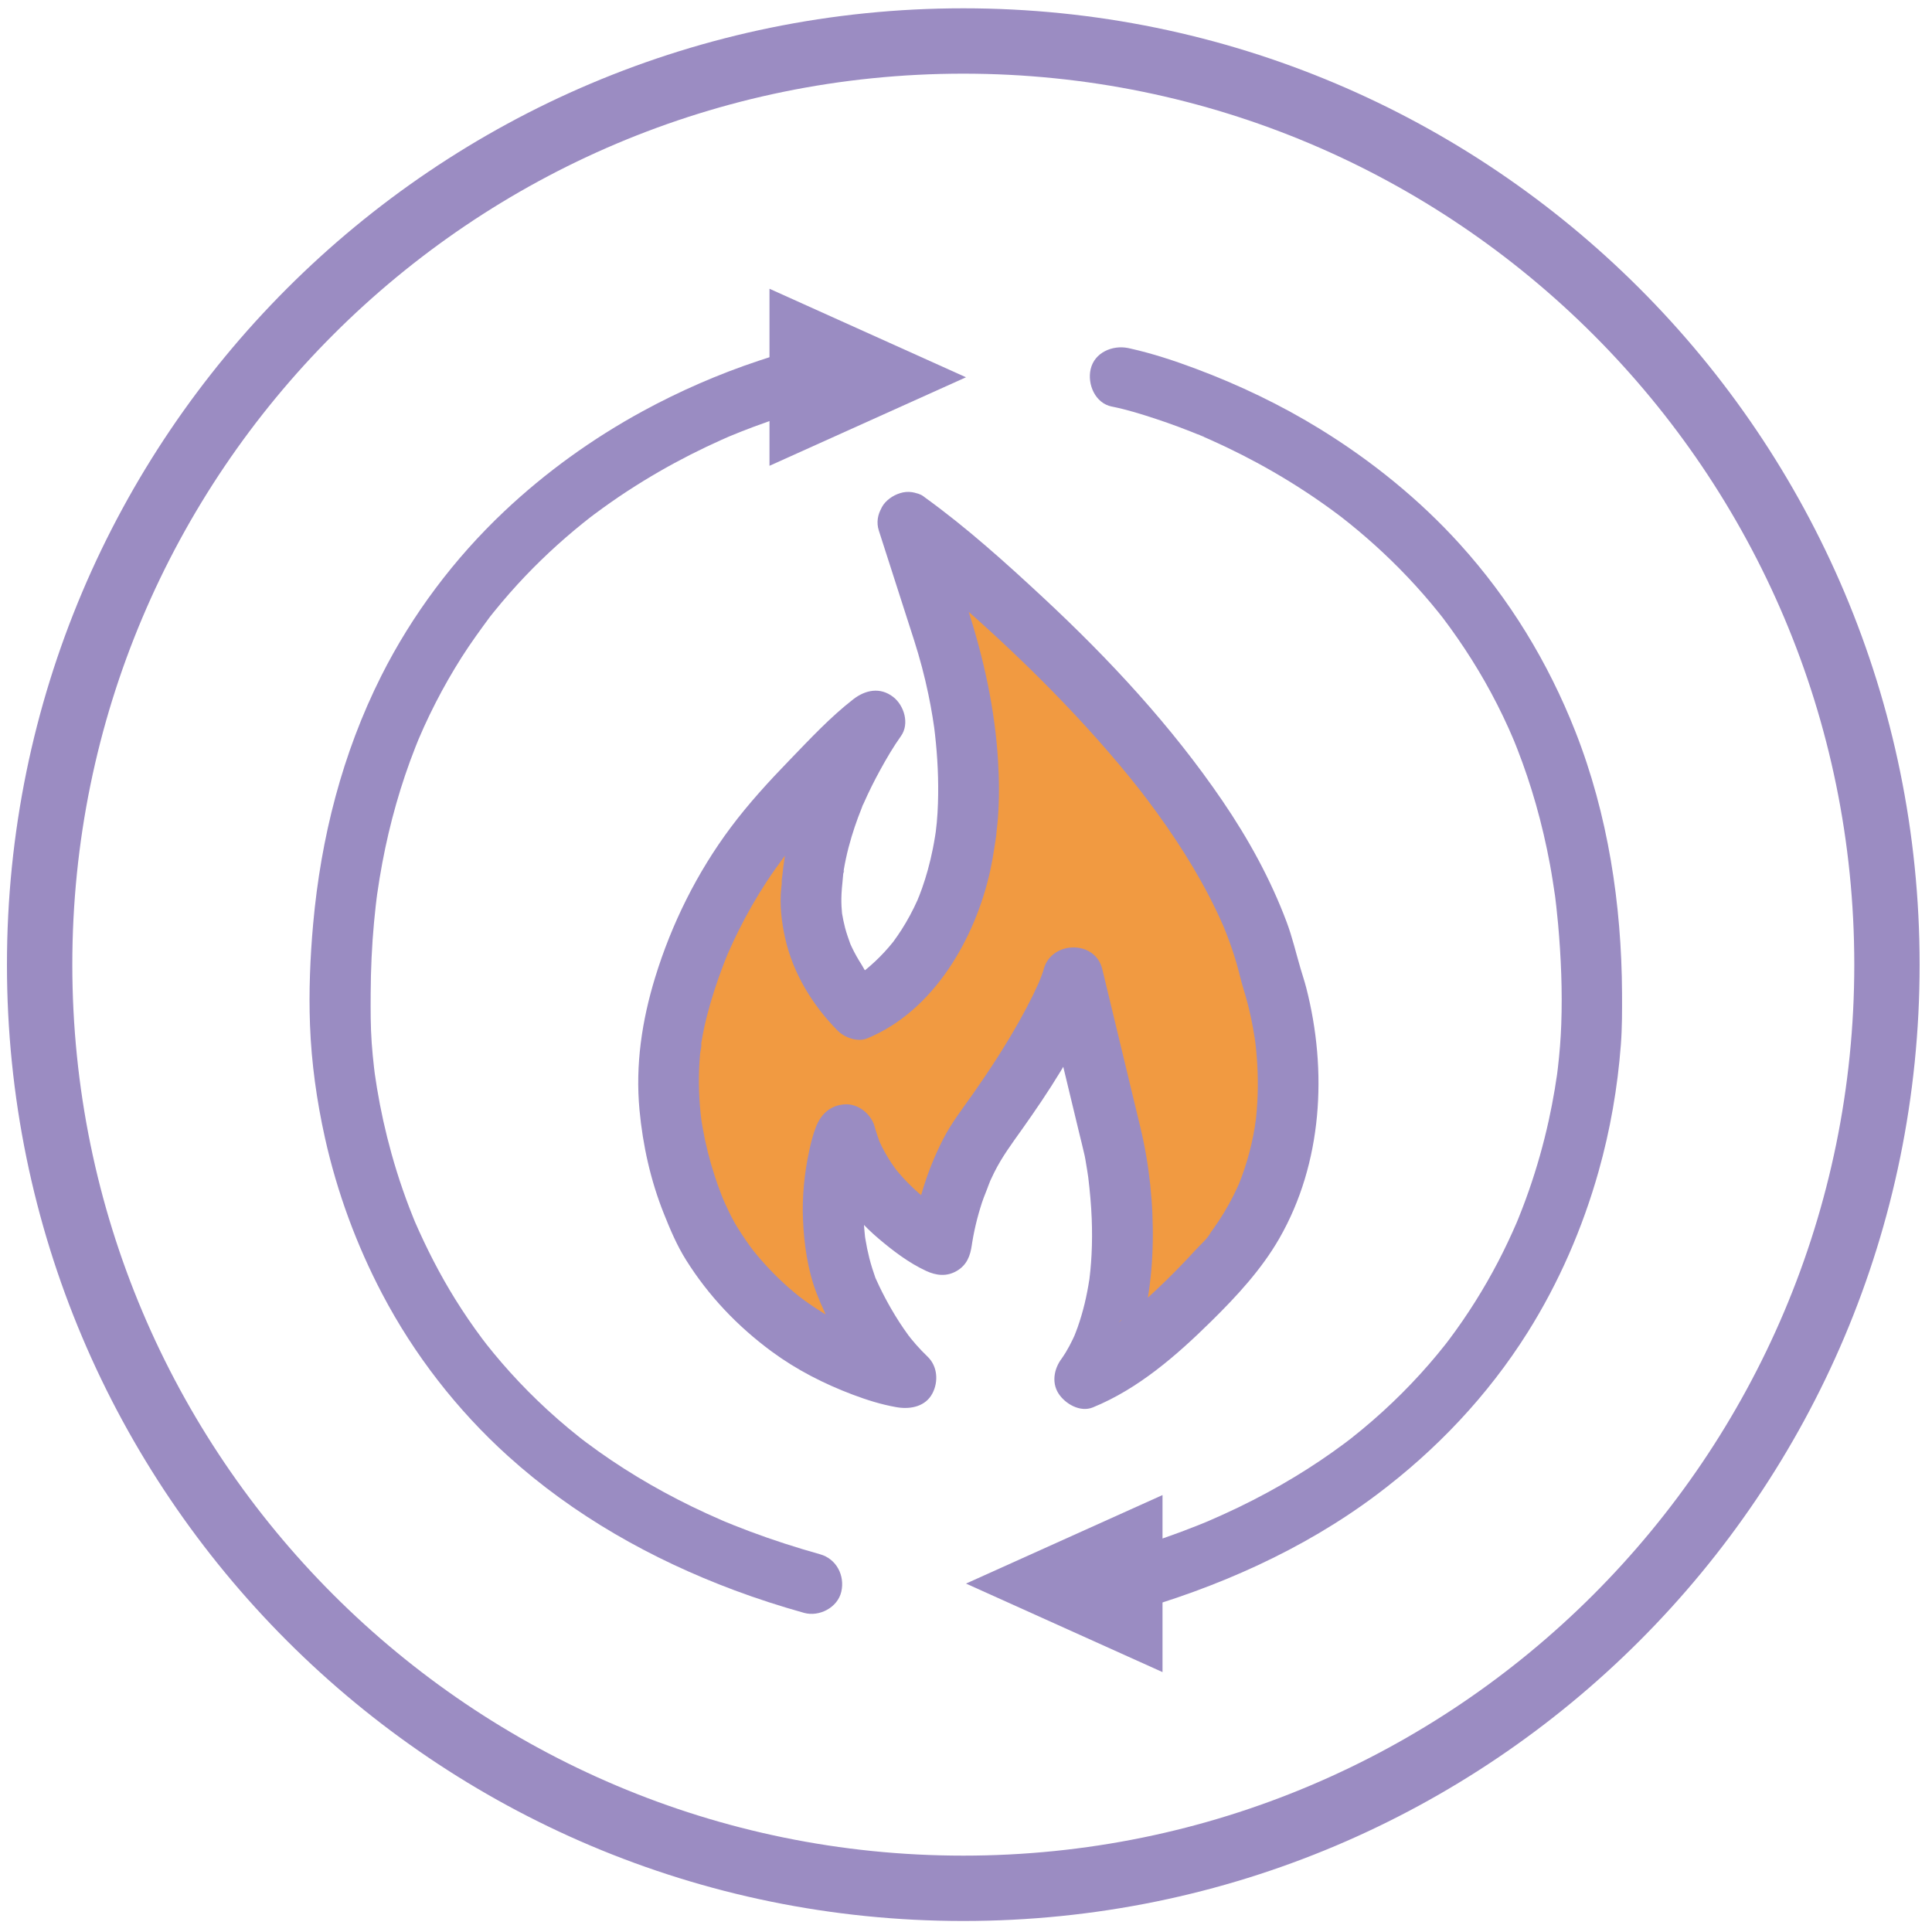
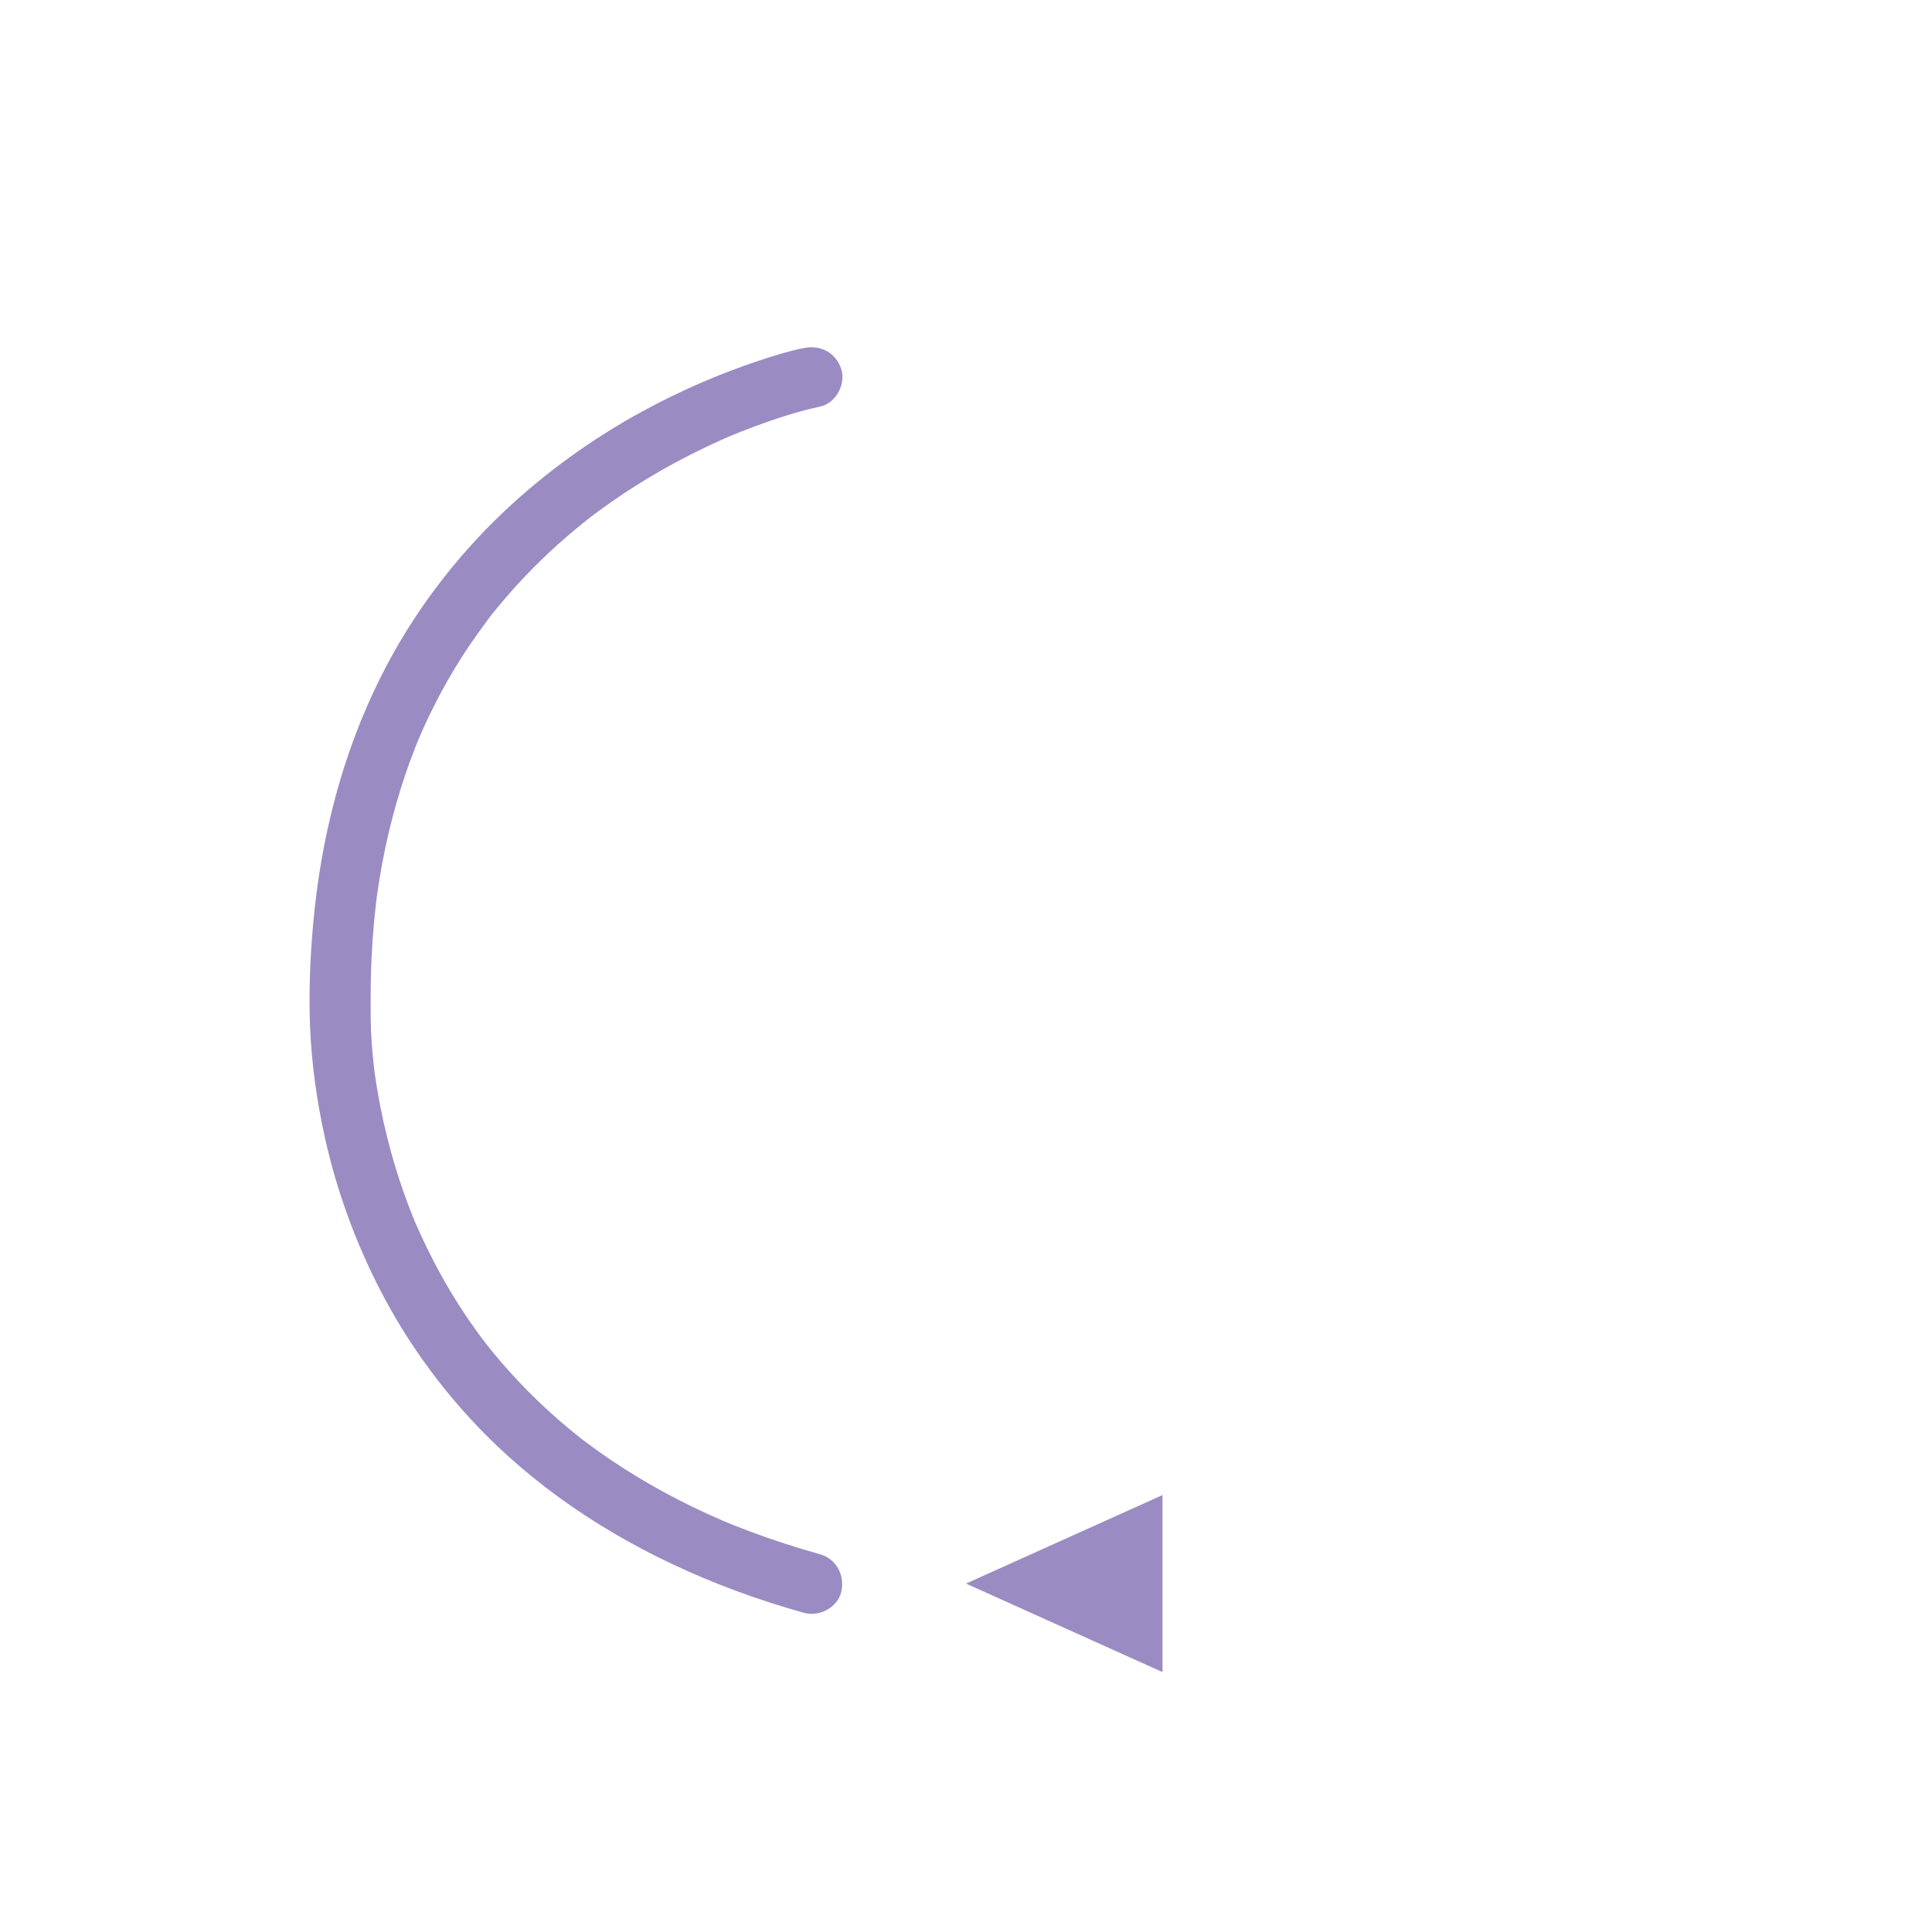
<svg xmlns="http://www.w3.org/2000/svg" id="Metabolismus" viewBox="0 0 1431.5 1431.5">
  <defs>
    <style>
      .cls-1 {
        fill: #f19a41;
      }

      .cls-2 {
        fill: #9b8cc2;
      }

      .cls-3 {
        fill: #9a8cc2;
      }
    </style>
  </defs>
-   <path class="cls-2" d="M713.75,6.15C322.4,6.15,5.15,323.4,5.15,714.75s317.25,708.59,708.59,708.59,708.59-317.25,708.59-708.59S1105.09,6.15,713.75,6.15ZM713.75,1374.92c-364.6,0-660.17-295.57-660.17-660.17S349.15,54.58,713.75,54.58s660.17,295.57,660.17,660.17-295.57,660.17-660.17,660.17Z" />
  <g>
-     <path class="cls-1" d="M672.85,387.07s234.11,175.18,269,336.23c0,0,46.53,126.16-39.26,217.77,0,0-55.25,62.53-98.88,79.97,0,0,43.62-49.44,21.81-170.13l-30.54-126.88s-10.18,38.18-68.34,116.7c0,0-23.27,33.44-29.08,81.43,0,0-56.71-26.17-71.25-81.43,0,0-20.36,50.89,0,110.51,0,0,15.99,42.17,45.08,69.8,0,0-91.61-13.09-145.41-101.79,0,0-53.8-88.7-18.9-189.03,0,0,18.9-72.7,78.52-135.23,0,0,43.62-46.53,62.53-61.07,0,0-43.62,61.07-46.53,122.14,0,0-8.72,47.98,34.9,91.61,0,0,67.63-27.63,79.62-133.77,0,0,9.08-63.98-17.09-145.41l-26.17-81.43Z" />
-     <path class="cls-3" d="M661.49,406.5c.45.34.9.68,1.35,1.02.5.38,1,.76,1.49,1.14,3.51,2.68-5.72-4.45-2.02-1.56,4.82,3.76,9.62,7.56,14.37,11.41,16.48,13.34,32.59,27.14,48.36,41.31,21.8,19.59,42.95,39.92,63.23,61.09,11.18,11.68,22.1,23.61,32.68,35.84,5.54,6.41,10.99,12.89,16.33,19.47,2.61,3.22,5.19,6.45,7.75,9.71.54.69,1.07,1.38,1.61,2.06,2.28,2.91-.92-1.17-1.12-1.45,1.4,1.94,2.92,3.81,4.36,5.72,19.54,25.94,37.4,53.35,51.44,82.68,1.66,3.47,3.27,6.98,4.81,10.51.4.92.77,1.86,1.2,2.77-.09-.18-2.23-5.4-.87-2.05.74,1.84,1.5,3.68,2.22,5.54,2.76,7.09,5.25,14.29,7.4,21.59,1.95,6.63,3.34,13.38,5.42,19.97s3.87,13.65,5.36,20.58c1.11,5.2,2.07,10.43,2.87,15.69.3,1.94.83,8.19-.01-.41.14,1.46.37,2.91.54,4.36.37,3.21.68,6.44.93,9.66,1.17,14.94,1.07,29.99-.5,44.9-.17,1.65-.44,3.3-.58,4.96.64-7.86-.01-.19-.29,1.54-.7,4.27-1.53,8.51-2.49,12.72-1.9,8.33-4.31,16.54-7.27,24.55-.72,1.96-1.51,3.89-2.26,5.84-1.16,2.99,2.36-5.26.35-.84-.39.86-.76,1.73-1.16,2.59-1.99,4.38-4.16,8.68-6.49,12.89-2.16,3.91-4.47,7.73-6.9,11.47-1.39,2.13-2.82,4.23-4.3,6.3-.6.84-1.2,1.67-1.81,2.5-.62.83-1.24,1.66-1.87,2.49l1.59-2.08c-2.54,4.89-7.71,9.13-11.41,13.21-2.24,2.47-4.5,4.91-6.79,7.33-9.34,9.86-19.04,19.39-29.11,28.51-6.22,5.63-12.58,11.09-19.14,16.31-.65.52-1.52,1.07-2.11,1.67,3.95-3.96,2.22-1.71.82-.65-1.6,1.21-3.21,2.41-4.84,3.59-3.55,2.56-7.16,5.04-10.85,7.39-3.18,2.02-6.42,3.96-9.74,5.76-1.76.95-3.54,1.87-5.34,2.74-.7.34-1.42.65-2.12.99-3.99,1.94,5.23-2.12,1.19-.47l21.89,37.61c8.63-9.83,14.21-21.62,19.15-33.61,10.73-26.02,14.77-54.85,15.31-82.83.54-28.48-2.5-57.45-9.16-85.16-5.25-21.82-10.5-43.64-15.75-65.46-4.16-17.28-8.32-34.56-12.48-51.85-5.25-21.8-37.73-21.06-43.39,0-1,3.7-2.57,7.23-3.95,10.8-.55,1.42,2.91-6.71.96-2.29-.42.96-.84,1.91-1.27,2.87-1.21,2.68-2.46,5.34-3.75,7.98-3.1,6.33-6.4,12.56-9.85,18.71-10.45,18.66-22.13,36.62-34.4,54.11-7.91,11.27-16.12,21.73-22.38,34-12.56,24.63-20.14,50.56-23.59,77.94,11.29-6.48,22.57-12.95,33.86-19.43-2.98-1.38-5.85-3.03-8.67-4.71-3.27-1.94-6.47-4.01-9.59-6.18-1.76-1.22-3.47-2.51-5.2-3.77-3.13-2.27,4.32,3.44,1.44,1.11-1.07-.86-2.14-1.72-3.19-2.6-3.98-3.33-7.8-6.85-11.43-10.56-2.09-2.14-4.1-4.34-6.05-6.61-.93-1.09-1.83-2.21-2.75-3.31-2.47-2.98,3.31,4.53-.29-.44s-6.78-10.14-9.54-15.57c-.82-1.61-1.56-3.25-2.33-4.89-2.07-4.43,1.79,4.95.16.29-1.25-3.57-2.49-7.1-3.47-10.75-2.48-9.18-11.93-16.96-21.7-16.52-10.7.48-17.86,6.86-21.7,16.52-2.31,5.81-3.82,12.02-5.13,18.12-3.54,16.54-5.28,33.71-4.57,50.62.76,18.14,3.45,37.43,9.99,54.47,3.91,10.19,8.66,20.16,13.91,29.72,9.82,17.89,21.93,35.09,36.66,49.26,7.3-12.54,14.59-25.07,21.89-37.61-7.28-1.05-14.51-3.12-21.51-5.31-3.6-1.13-7.17-2.35-10.71-3.66-1.91-.71-3.82-1.44-5.71-2.21-.99-.4-1.97-.84-2.97-1.22-.59-.23,5.34,2.33,3.21,1.35-.73-.34-1.47-.64-2.2-.96-9.48-4.19-18.67-9.03-27.5-14.46-4.8-2.96-9.5-6.1-14.06-9.41-1.33-.97-2.64-2.16-4.05-3.01-.18-.11,3.89,3.1,2.02,1.56-.5-.41-1.02-.8-1.52-1.2-2.75-2.19-5.44-4.45-8.08-6.77-4.84-4.26-9.48-8.73-13.92-13.4-2.32-2.44-4.58-4.93-6.78-7.47-1.12-1.3-2.23-2.61-3.33-3.94-.63-.77-1.26-1.54-1.88-2.31-.4-.5-2.55-3.27-.57-.68,2.12,2.77-1.4-1.9-1.91-2.59-1.07-1.46-2.11-2.93-3.14-4.42-2.26-3.26-4.43-6.58-6.51-9.96-.61-.99-1.21-1.99-1.78-3-2.51-4.42-4.74-9.01-6.85-13.63-.78-1.72-1.51-3.45-2.29-5.17-.29-.65,2.37,5.8.73,1.7-.47-1.17-.94-2.33-1.4-3.5-1.86-4.73-3.57-9.52-5.14-14.35-3.8-11.66-6.8-23.59-8.91-35.68-.28-1.61-.55-3.23-.8-4.85-.11-.7-.2-1.41-.32-2.11-.48-3.01.58,4.75.22,1.7-.43-3.67-.85-7.33-1.15-11.01-.58-7.19-.84-14.41-.74-21.63.05-3.76.19-7.52.44-11.28.12-1.92.27-3.83.45-5.74.16-1.75,1.31-5.78.81-7.47.03.1-.66,4.39-.23,1.79.14-.84.25-1.69.38-2.53.31-1.98.66-3.97,1.03-5.94.81-4.32,1.76-8.62,2.84-12.89,3.33-13.14,7.69-26.52,12.56-39.19.8-2.07,1.61-4.13,2.45-6.18.4-.97,2.07-4.97.45-1.12s.33-.74.8-1.8c2.35-5.35,4.83-10.64,7.43-15.87,6.23-12.49,13.17-24.63,20.81-36.31,4.33-6.62,8.97-13.01,13.65-19.38,1.49-2.03-.84,1.06-.93,1.19.67-.92,1.41-1.81,2.12-2.69,1.26-1.58,2.53-3.15,3.82-4.71,2.82-3.41,5.71-6.76,8.66-10.05,4.32-4.8,8.8-9.47,13.26-14.14,14.72-15.4,29.58-30.78,45.39-45.06,3.25-2.94,6.56-5.82,10.02-8.51-11.78-9.09-23.56-18.18-35.34-27.27-17.12,24.03-30.31,52.1-39.45,80.02-3.52,10.75-6.25,21.75-7.92,32.94-.66,4.4-1.26,8.82-1.69,13.25-.24,2.44-1.81,10.61.26,1.35-.56,2.52-.76,5.12-1.04,7.68-1.34,12.44.2,25.38,2.93,37.51,5.83,25.95,20.25,49.47,38.8,68.27,5.11,5.18,14.75,8.72,21.89,5.79,49.5-20.35,80.16-74.22,91.17-124.19,1.24-5.64,2.27-11.33,3.1-17.04.61-4.17,1.41-8.36,1.67-12.56-.37,5.92-.76,6.24.23-1.96.31-2.56.55-5.12.75-7.7,1.06-14.1.93-28.3.07-42.4-2.34-38.44-10.59-75.61-22.35-112.17-7.53-23.42-15.06-46.84-22.59-70.26-3.6-11.19-15.77-19.57-27.68-15.71-11.2,3.62-19.57,15.68-15.71,27.68,6.46,20.11,12.93,40.21,19.39,60.32,2.26,7.04,4.54,14.07,6.79,21.11,4.19,13.11,7.73,26.43,10.53,39.91,1.16,5.56,2.2,11.15,3.11,16.76.43,2.66.83,5.33,1.22,8,.8,5.48-.61-5.2.03.22.18,1.51.37,3.02.54,4.53,1.93,17.01,2.78,34.17,2.21,51.28-.16,4.77-.42,9.55-.87,14.3-.1,1.1-.23,2.21-.35,3.31-.03.28-.08.56-.1.85,1.35-13.29.12-1.03-.23,1.96-.67,5.75.79-5.04-.07.6-.16,1.07-.32,2.14-.49,3.21-.5,3.12-1.05,6.23-1.67,9.33-1.07,5.36-2.32,10.68-3.78,15.94-1.24,4.45-2.61,8.86-4.15,13.22-.73,2.07-1.49,4.13-2.29,6.17-.46,1.19-1.02,2.36-1.44,3.56,2.21-6.33.93-2.22.29-.78-3.43,7.67-7.41,15.09-11.94,22.16-1.84,2.87-3.8,5.66-5.8,8.43-3.26,4.51,3.38-4.12,0,.04-1.17,1.43-2.33,2.86-3.53,4.25-4.24,4.92-8.82,9.55-13.71,13.82-1.05.92-2.12,1.82-3.2,2.71-.51.42-1.04.83-1.55,1.25-2.49,2.06,5-3.75,2.54-1.96-1.84,1.34-3.67,2.7-5.56,3.97-2.75,1.84-5.59,3.57-8.53,5.11-2.44,1.27-8.36,3.62,1.98-.63,7.3,1.93,14.59,3.86,21.89,5.79-2.15-2.18-4.26-4.4-6.28-6.7-.97-1.1-1.91-2.23-2.84-3.36l-.55-.67c-1.56-1.97-1.43-1.79.39.52-1.23-.22-4.06-5.79-4.65-6.71-1.4-2.17-2.73-4.39-3.99-6.64s-2.32-4.32-3.37-6.53c-.51-1.06-.97-2.14-1.47-3.21-1.34-2.89,2.02,5.36.43.95-1.44-3.99-2.85-7.96-3.93-12.06-.95-3.61-1.66-7.26-2.3-10.93-.7-3.99.59,5.33.31,2.48-.08-.8-.19-1.59-.27-2.38-.16-1.62-.29-3.24-.37-4.86-.22-4.2-.14-8.39.2-12.57.43-5.24-.86,5.73-.47,3.23.78-5.04,1-10.07,1.55-15.13.22-1.99,1.56-4.36-.08.33.32-.9.34-2.24.5-3.22.44-2.67.95-5.34,1.52-7.99,1.17-5.53,2.6-11,4.23-16.41,1.44-4.79,3.04-9.53,4.77-14.22.89-2.4,1.81-4.79,2.77-7.16.24-.59.67-2.22,1.14-2.79-1.31,3.08-1.48,3.5-.52,1.27.29-.67.59-1.34.88-2.01,3.68-8.33,7.74-16.49,12.12-24.47,4.72-8.61,9.72-17.19,15.43-25.2,6.5-9.12,2.37-22.72-5.8-29.03-9.58-7.4-20.54-5.23-29.54,1.76-17.16,13.32-32.28,29.64-47.36,45.21s-30.26,32.1-43.54,49.9c-24.89,33.35-43.74,71.32-55.92,111.07-9.79,31.98-14.7,64.68-11.57,98.15,2.46,26.26,8.21,52.1,17.98,76.62,4.69,11.77,9.7,23.62,16.44,34.39,16.7,26.67,38.19,49.22,63.44,67.86,18.43,13.61,38.9,24.03,60.31,32.1,10.29,3.88,20.95,7.22,31.8,9.14.54.1,1.08.19,1.62.27,9.67,1.4,20.39-.83,25.41-10.34,4.62-8.75,3.88-20.15-3.52-27.27-3-2.89-5.89-5.89-8.64-9.02-1.36-1.55-2.69-3.14-3.99-4.74-.64-.78-1.23-1.67-1.92-2.41,1.62,1.75,2.13,2.79.3.3-4.66-6.35-8.92-12.98-12.85-19.8-3.1-5.38-6-10.87-8.68-16.47-1-2.07-1.96-4.16-2.9-6.26-.36-.82-.71-1.65-1.08-2.47-1.25-2.8,2.51,6.58,1.2,2.82-1.71-4.9-3.31-9.8-4.59-14.84-1.2-4.75-2.19-9.56-2.98-14.4-.14-.88-.26-1.76-.4-2.63-.53-3.3.4,4.07.13.79-.21-2.53-.53-5.05-.7-7.59-.59-8.45-.57-16.94.05-25.39.13-1.83.29-3.65.48-5.48.09-.83.83-7.2.3-2.8s.16-.88.32-1.83c.3-1.85.64-3.69,1-5.53,1.38-6.96,3.03-14.06,5.66-20.67h-43.39c7.52,27.77,24.61,52.52,46.46,71.02,10.64,9.01,22.38,17.94,35.13,23.85,7.49,3.48,15.26,4.36,22.71,0s10.11-11.27,11.14-19.43c-.74,5.87.03-.11.19-1.1.28-1.73.58-3.45.9-5.16.52-2.78,1.11-5.55,1.76-8.3,1.33-5.66,2.91-11.26,4.72-16.78,1.6-4.89,3.87-9.62,5.37-14.52-2.09,6.83-.04.15.71-1.48.93-2.03,1.89-4.05,2.88-6.05,5.81-11.7,13.14-21.49,20.7-32.14,19.74-27.83,38.79-56.99,52.33-88.43,2.53-5.87,5.39-11.96,7.06-18.18h-43.39c8.76,36.4,17.52,72.8,26.28,109.19,1.37,5.69,2.85,11.36,4.11,17.07.19.85.32,1.57.48,2.49.49,2.75.94,5.51,1.37,8.27.23,1.5.45,3,.68,4.5.75,4.87-.47-4.19.15,1.07,1.19,10.07,2.14,20.14,2.53,30.27.35,8.84.33,17.7-.12,26.54-.2,3.87-.48,7.74-.85,11.59-.19,2.03-.41,4.05-.66,6.07-.1.79-.21,1.57-.3,2.36.82-7.45.4-2.99.15-1.39-1.82,11.97-4.59,23.83-8.63,35.25-.88,2.5-1.87,4.96-2.84,7.43-1.07,2.74,1.71-3.81,1.46-3.44-.36.52-.55,1.26-.81,1.85-.47,1.06-.96,2.12-1.47,3.17-1.57,3.27-3.27,6.49-5.15,9.59-1.19,1.97-2.49,3.84-3.79,5.73-2.14,3.12,4.8-5.8,1.91-2.5-6.4,7.29-9.14,18.55-3.52,27.27,4.97,7.71,16.05,14.15,25.41,10.34,33.68-13.72,62-38.44,87.67-63.72,18.87-18.58,37.26-38.39,50.51-61.45,32.03-55.74,35.79-124.26,20-185.69-1.22-4.76-2.78-9.39-4.17-14.1-3.45-11.63-6.1-23.31-10.38-34.72-11.95-31.84-28.4-61.66-47.52-89.72-37.77-55.43-83.88-105.05-132.89-150.66-27.8-25.87-56.59-51.78-87.43-74.07-.43-.31-.85-.65-1.28-.97-4.37-3.27-12.33-3.65-17.34-2.27s-10.88,5.47-13.45,10.34c-6.24,11.81-2.02,23.22,8.07,30.78Z" />
-   </g>
-   <path class="cls-3" d="M823.81,301.23c11.11,2.23,22.05,5.65,32.79,9.2,5.63,1.86,11.22,3.83,16.78,5.9,3,1.12,6,2.27,8.98,3.45,1.57.62,3.13,1.25,4.69,1.88,1.13.46,4.72,1.26,5.36,2.22-.47-.7-6.57-2.81-2.64-1.11.92.4,1.85.79,2.77,1.2,1.7.74,3.39,1.48,5.07,2.24,3.7,1.66,7.39,3.37,11.05,5.11,7.64,3.65,15.2,7.49,22.65,11.52,16.63,8.99,32.75,18.92,48.22,29.78,4.28,3,8.5,6.07,12.68,9.22.89.67,1.78,1.35,2.67,2.03,4.17,3.16-4.23-3.31-.88-.68,2.12,1.67,4.24,3.34,6.34,5.04,8.41,6.81,16.59,13.92,24.49,21.32,8.37,7.84,16.43,16.01,24.15,24.49,3.93,4.32,7.78,8.72,11.53,13.2,1.85,2.21,3.69,4.45,5.49,6.7.81,1.01,1.62,2.02,2.42,3.04.5.64,1,1.28,1.5,1.92,1.5,1.89-3.86-5.06-1.13-1.46,15.38,20.32,29.03,41.85,40.57,64.58,2.96,5.82,5.78,11.71,8.46,17.66,1.37,3.03,2.67,6.09,4,9.14-3.15-7.21-.54-1.25.1.32.78,1.92,1.55,3.84,2.3,5.77,5.24,13.41,9.82,27.08,13.77,40.93,4.19,14.73,7.66,29.66,10.45,44.71,1.47,7.92,2.65,15.86,3.84,23.82.47,3.16-.77-6.06-.19-1.36.11.89.23,1.77.34,2.66.25,2.01.49,4.01.71,6.02.49,4.3.92,8.6,1.31,12.9,2.2,24.57,3.25,49.65,2.36,74.38-.39,10.83-1.26,21.65-2.53,32.41-.19,1.6-.39,3.19-.59,4.79-.26,2.08-.9,6.18.41-2.98-.13.93-.25,1.86-.39,2.78-.52,3.68-1.09,7.35-1.7,11.01-1.3,7.78-2.8,15.52-4.49,23.22-3.88,17.63-8.8,35.03-14.75,52.07-1.62,4.66-3.33,9.29-5.11,13.89-.89,2.29-1.79,4.57-2.71,6.85-.47,1.15-.94,2.3-1.42,3.45-1.89,4.6,2.32-5.36.32-.76-4.23,9.76-8.74,19.39-13.65,28.82-10.61,20.4-22.88,39.93-36.7,58.31-1.08,1.43-5.21,6.44-.06.14-.83,1.02-1.62,2.08-2.44,3.12-2.07,2.61-4.16,5.2-6.29,7.77-4.02,4.84-8.14,9.58-12.38,14.23-8.81,9.68-18.08,18.94-27.75,27.75-5.04,4.59-10.19,9.06-15.45,13.41-2.61,2.16-5.25,4.29-7.91,6.39-.6.47-1.2.94-1.79,1.41-3.31,2.61,3.73-2.82,1.38-1.07-1.54,1.15-3.06,2.33-4.6,3.48-11.98,8.94-24.41,17.27-37.2,25-13.5,8.16-27.39,15.65-41.6,22.51-7.29,3.52-14.67,6.82-22.08,10.05-4.37,1.9,3.89-1.61.94-.39-1.07.44-2.13.89-3.2,1.33-1.72.71-3.44,1.41-5.17,2.1-4.38,1.75-8.78,3.45-13.2,5.1-16.72,6.22-33.71,11.68-50.88,16.49-11.33,3.18-19.47,16.08-15.71,27.68,3.74,11.56,15.54,19.12,27.68,15.71,65.57-18.39,129.4-46.43,184.08-87.42,44.32-33.23,82.48-73.46,112.03-120.41,23.13-36.76,40.73-77.32,52.52-119.1,8.66-30.67,14.16-62.35,16.56-94.12.96-12.7.91-25.31.86-38.02-.3-65.86-10.41-132.6-34.62-194.07-20.17-51.21-48.77-98.15-85.78-138.97-29.91-33-65.1-61.43-102.98-84.8-29.25-18.05-60.43-32.95-92.61-44.99-15.61-5.84-31.58-11.12-47.86-14.8-.73-.17-1.46-.33-2.2-.48-11.51-2.31-24.85,3.29-27.68,15.71-2.55,11.19,3.37,25.2,15.71,27.68h0Z" />
+     </g>
  <path class="cls-3" d="M595.72,257.84c-11.39,2.28-22.61,5.81-33.62,9.47-29.61,9.84-58.49,22.44-85.89,37.36-37.12,20.22-71.93,45.25-102.67,74.28-36.93,34.88-68.16,76.38-91,121.78-28.91,57.48-44.77,119.91-50.51,183.84-2.22,24.73-3.27,50.01-2.34,74.9,1.05,28.09,4.99,56.24,11.09,83.66,8.94,40.15,23.33,79.25,42.45,115.66,23.59,44.92,55.41,85.94,93.05,119.95,48.83,44.14,106.38,76.56,167.86,99.54,16.93,6.33,34.15,11.86,51.55,16.74,11.32,3.18,24.99-3.91,27.68-15.71,2.72-11.94-3.59-24.28-15.71-27.68-17.63-4.95-35.07-10.56-52.22-16.99-3.97-1.49-7.93-3.02-11.87-4.6-2.16-.86-4.31-1.74-6.45-2.63-.85-.35-1.7-.72-2.55-1.07,6.2,2.53,1.51.63.31.11-7.61-3.29-15.15-6.74-22.61-10.38-27.36-13.34-53.57-29.07-77.94-47.34-1.38-1.04-2.74-2.11-4.13-3.13,6,4.44.96.73-.4-.34-2.8-2.22-5.58-4.47-8.33-6.75-5.37-4.47-10.64-9.07-15.79-13.8-9.62-8.83-18.83-18.1-27.58-27.79-4.09-4.53-8.09-9.15-11.98-13.86-1.91-2.31-3.79-4.64-5.65-6.99-1.13-1.43-4.78-6.75-.13-.13-.94-1.34-1.99-2.6-2.96-3.91-7.05-9.42-13.7-19.15-19.92-29.14-11.55-18.54-21.46-37.96-30.18-57.99-1.29-2.96,2.61,6.25.49,1.15-.48-1.15-.95-2.29-1.41-3.44-1.02-2.53-2.02-5.06-3-7.6-1.71-4.47-3.36-8.97-4.93-13.5-3.07-8.84-5.86-17.78-8.37-26.8-4.46-16-8.06-32.25-10.76-48.64-.59-3.55-1.13-7.11-1.63-10.68-.17-1.2-.66-4.88.02.22s.2,1.46.04.27c-.21-1.68-.42-3.36-.61-5.04-.69-5.98-1.27-11.97-1.7-17.97-.9-12.34-.83-24.58-.77-36.92.08-17.61.88-35.21,2.5-52.74.38-4.07.79-8.14,1.26-12.2.23-2.01.47-4.01.72-6.01.14-1.1.32-2.21.43-3.31-.26,2.7-.61,4.46-.08.72,1.1-7.73,2.36-15.44,3.8-23.11,5.51-29.34,13.63-58.2,24.6-85.96.62-1.57,1.25-3.14,1.89-4.71.28-.69.57-1.38.85-2.08,1.33-3.26-.93,2.19-.97,2.28,1.49-3.38,2.93-6.78,4.45-10.15,2.77-6.1,5.69-12.13,8.74-18.09,5.89-11.49,12.31-22.71,19.23-33.61,6.72-10.57,14.07-20.63,21.5-30.7.05-.06-3.79,4.84-1.72,2.24.4-.51.8-1.02,1.2-1.53.9-1.14,1.81-2.28,2.72-3.41,1.91-2.37,3.85-4.72,5.81-7.05,3.86-4.58,7.81-9.09,11.86-13.51,14.94-16.3,31.15-31.43,48.36-45.31,1.99-1.6,4-3.18,6.01-4.76,2.58-2.04-5.02,3.84-1.21.94,1.22-.93,2.44-1.86,3.67-2.78,4.07-3.04,8.18-6.02,12.34-8.93,7.98-5.58,16.13-10.92,24.44-16,14.99-9.18,30.48-17.56,46.35-25.12,3.66-1.74,7.33-3.44,11.03-5.09,1.68-.75,3.37-1.49,5.06-2.23.74-.32,1.48-.64,2.21-.95,4.85-2.09-5.21,2.17-1.83.77,6.27-2.6,12.57-5.12,18.93-7.48,15.24-5.66,30.83-10.78,46.71-14.36.71-.16,1.42-.32,2.14-.47,11.56-2.32,19.27-16.68,15.71-27.68-3.97-12.28-15.29-18.2-27.68-15.71h0Z" />
-   <polygon class="cls-3" points="570.14 213.95 570.14 345.13 715.75 279.54 570.14 213.95" />
  <polygon class="cls-3" points="861.36 1107.75 861.36 1238.93 715.75 1173.34 861.36 1107.75" />
</svg>